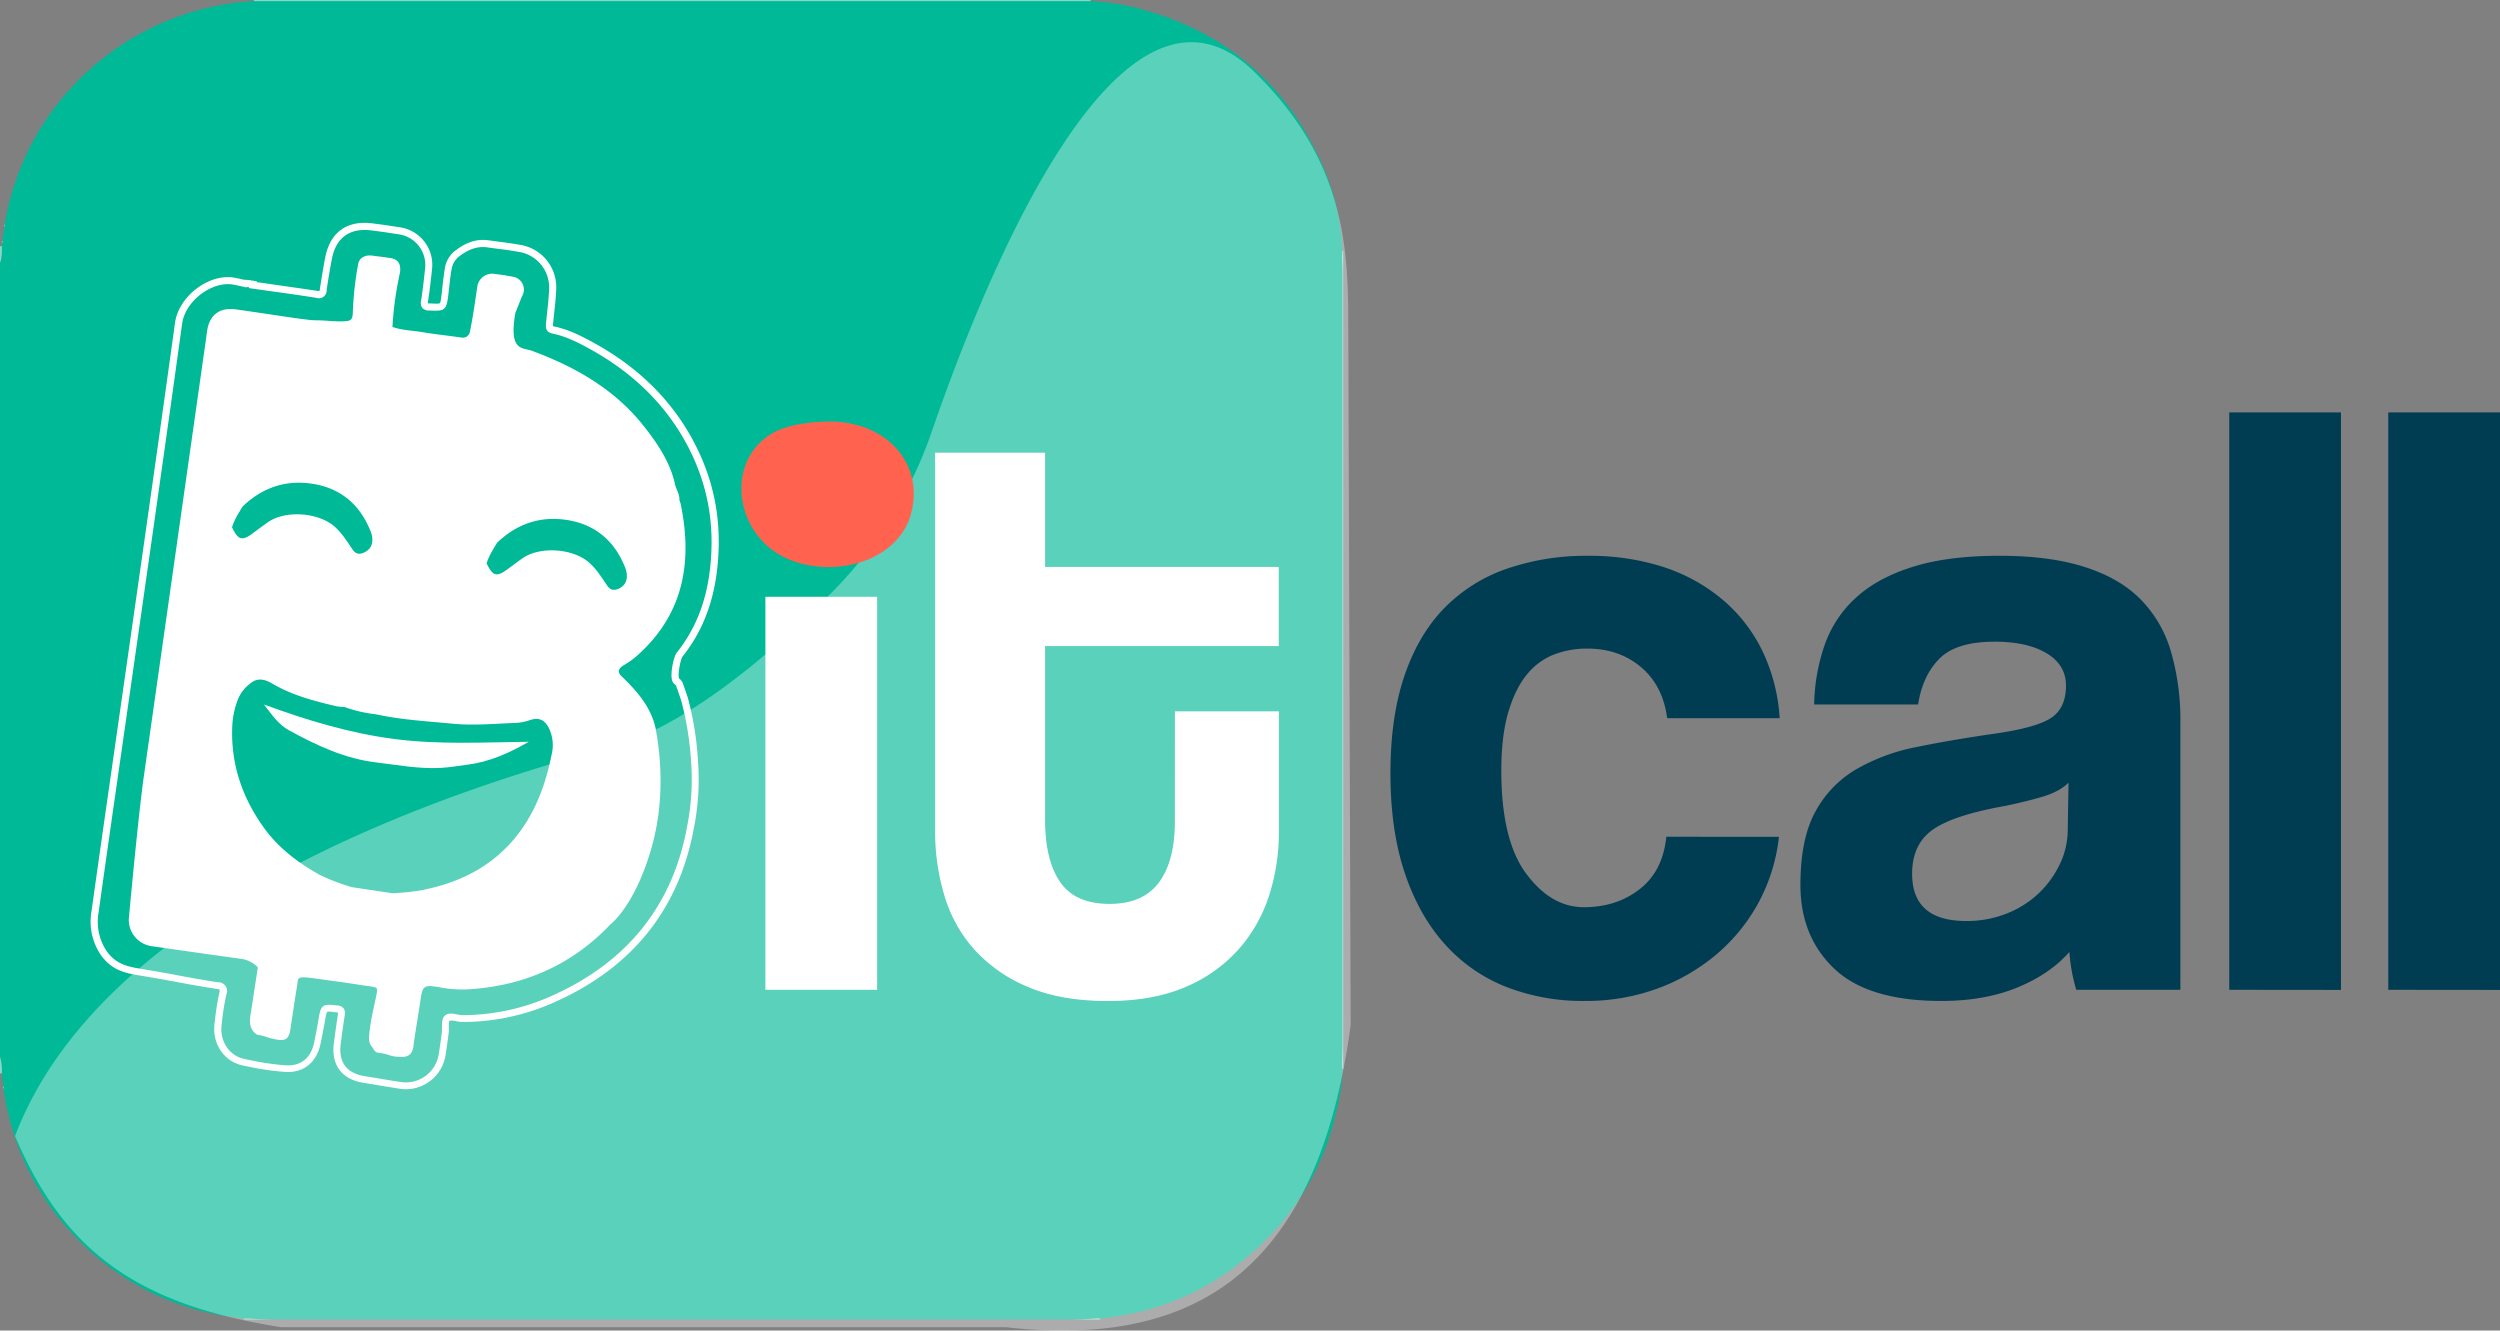
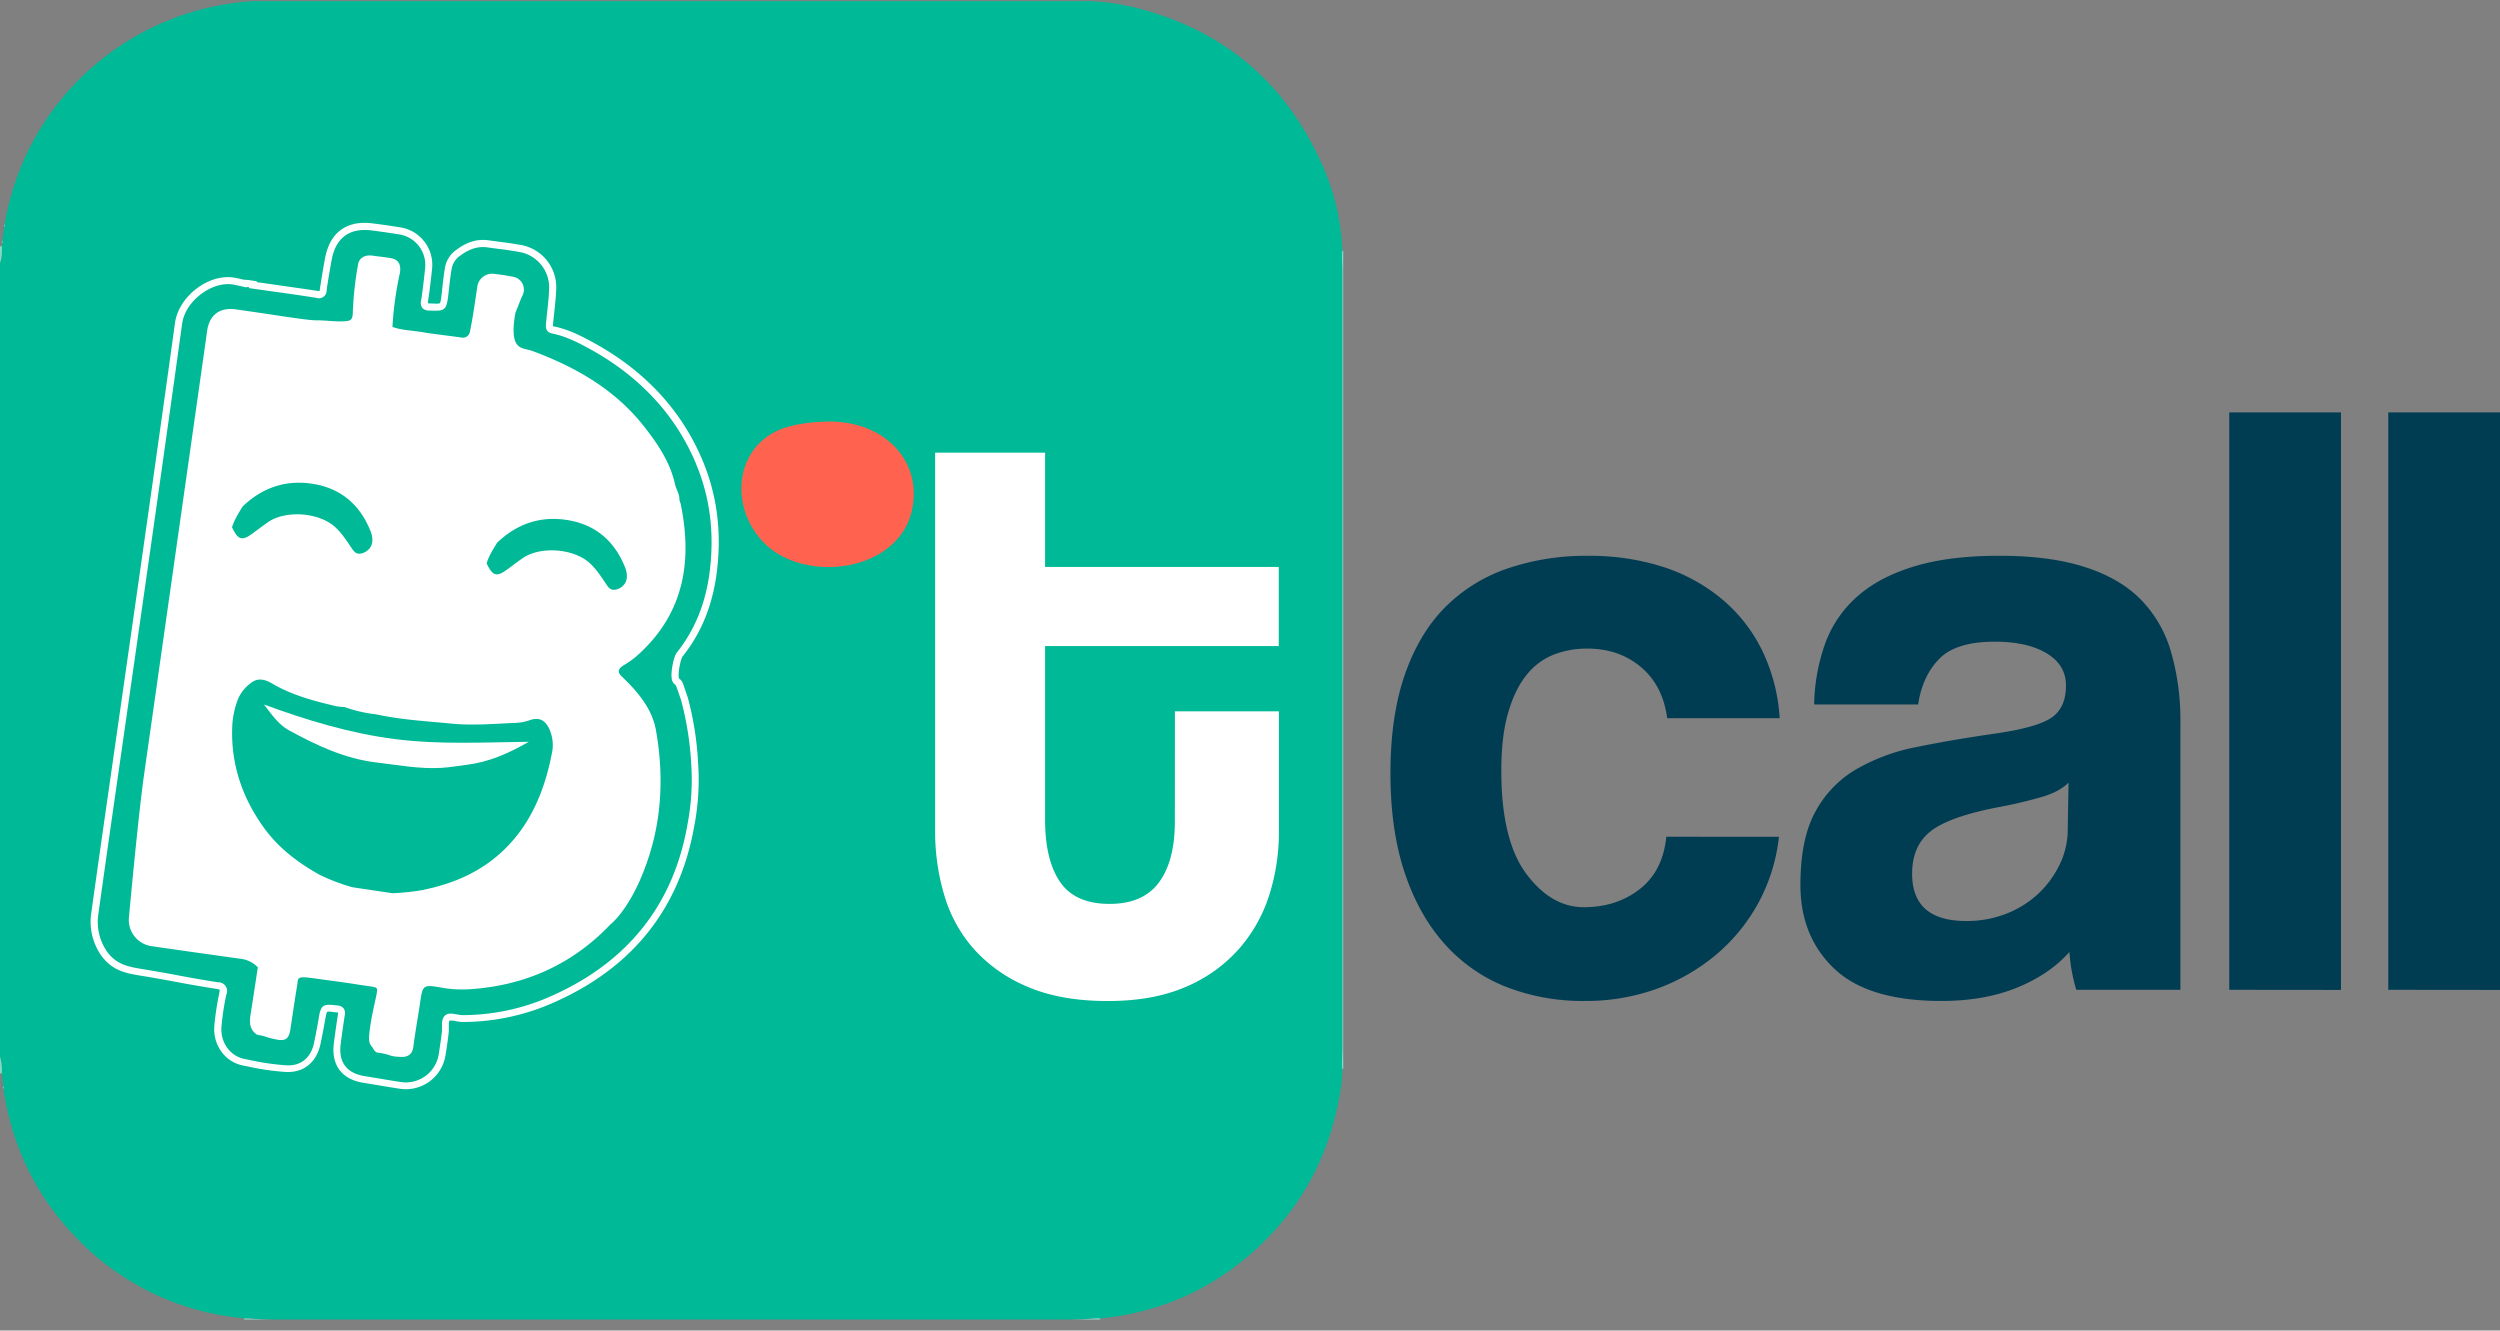
<svg xmlns="http://www.w3.org/2000/svg" id="Layer_1" data-name="Layer 1" viewBox="0 0 1091.25 580.79">
  <rect x="0" y="0" width="1091.25" height="580.79" fill="#808080" stroke="none" />
  <defs>
    <style>.cls-1{fill:#00b997;}.cls-2{fill:#7fdccb;}.cls-3,.cls-5{fill:#fff;}.cls-3{opacity:0.35;}.cls-4{fill:#ff634f;}.cls-6{fill:#003c52;}.cls-7{fill:#ff9800;}</style>
  </defs>
  <path class="cls-1" d="M0,461.28V114.72c1-2.36.79-4.84.82-7.3l.11-1.34a.81.81,0,0,0,.06-1L1.84,99A1,1,0,0,0,2,97.92,119.55,119.55,0,0,1,13,64.35,117.3,117.3,0,0,1,110.84.49H467.33L476,.5a104.57,104.57,0,0,1,18.49,2.56q58.73,14.25,83,69.66a101.59,101.59,0,0,1,8.46,36.7c-.3,3.19.08,6.39.08,9.58q0,34.78,0,69.57,0,134.1,0,268.2c0,3.27-.37,6.54-.08,9.82A61.86,61.86,0,0,1,584.76,478c-4.75,27.49-17.5,50.59-38.45,69-18.88,16.6-41,26-66,28.5a10.8,10.8,0,0,0-3.11,0c-4.3.37-8.61.45-12.93.45H125.9c-5.67,0-11.35,0-17-.48a23.62,23.62,0,0,0-2.38,0c-2.38-.3-4.77-.53-7.13-.91a114.83,114.83,0,0,1-66.18-34.4c-17.59-18.2-28.07-40-31.73-65a.81.81,0,0,0-.09-1l-.6-5.64A21.05,21.05,0,0,0,0,461.28Z" />
  <path class="cls-2" d="M480.29,575.53V576H106.52v-.47a23.62,23.62,0,0,1,2.38,0c5.66.53,11.34.48,17,.48H464.25c4.32,0,8.63-.08,12.93-.45A10.8,10.8,0,0,1,480.29,575.53Z" />
-   <path class="cls-2" d="M476,0l0,.5-8.62,0H110.84V0Z" />
  <path class="cls-2" d="M586.32,466.56l-.23,0-.22.07c-.29-3.28.08-6.55.08-9.82q0-134.1,0-268.2,0-34.78,0-69.57c0-3.19-.38-6.39-.08-9.58a.39.39,0,0,0,.45,0Z" />
  <path class="cls-2" d="M0,107.52l.82-.1c0,2.46.14,4.94-.82,7.3Z" />
  <path class="cls-2" d="M.78,468.6,0,468.48v-7.2A21.05,21.05,0,0,1,.78,468.6Z" />
  <path class="cls-2" d="M1.84,99A1.24,1.24,0,0,1,2,97.92,1,1,0,0,1,1.84,99Z" />
  <path class="cls-2" d="M.93,106.08a.78.78,0,0,1,.06-1A.81.81,0,0,1,.93,106.08Z" />
  <path class="cls-2" d="M1.47,475.2a.81.81,0,0,1-.09-1A.81.81,0,0,1,1.47,475.2Z" />
-   <path class="cls-3" d="M589.57,447.48c-13.84,103.12-64,141.65-150.49,131.84H122.75c-62.47-9.77-94.7-32.79-116.19-83.44,36.7-96.54,175.33-147.21,259.49-169.63,31.95-8.51,69.34-39.2,98.73-69.39a184.74,184.74,0,0,0,42-68.68c23.58-68.3,82.44-213.47,140.54-157,38.81,37.75,41.19,75.29,41.19,108.63Z" />
  <path class="cls-4" d="M362.29,184c24.76.1,41,18.31,35.49,39.84a27.63,27.63,0,0,1-6.64,12.06c-13.73,14.92-42.95,15.59-57.39,1.3s-13.89-39,4.49-48.69C344.68,185.15,355.07,184,362.29,184Z" />
-   <rect class="cls-5" x="334.1" y="260.5" width="48.77" height="171.54" />
  <path class="cls-5" d="M512.85,310.5h45.39V363a90.34,90.34,0,0,1-4.31,28,65.53,65.53,0,0,1-13.51,23.63,64.46,64.46,0,0,1-23.26,16.32q-14.07,6-33.58,6-20.25,0-34.51-6a65.3,65.3,0,0,1-23.45-16.13,61.14,61.14,0,0,1-13.31-23.64,96.69,96.69,0,0,1-4.13-28.51V197.58h48v49.89h102V282h-102v75.79q0,17.63,6.56,27.19t21.57,9.57q14.64,0,21.58-9.38t6.94-26.63Z" />
  <path class="cls-6" d="M776.5,365.27a78,78,0,0,1-9.2,29.26A78.92,78.92,0,0,1,748.74,417,85.53,85.53,0,0,1,723,431.67a91,91,0,0,1-31.33,5.25,92.06,92.06,0,0,1-34.33-6.19A70.47,70.47,0,0,1,630.56,412q-11.25-12.57-17.44-31.14t-6.19-43.33q0-24.76,6.19-42.77t17.44-29.45a70.43,70.43,0,0,1,27.2-17.07,106,106,0,0,1,35.45-5.62A104.62,104.62,0,0,1,726,247.47a76.77,76.77,0,0,1,25.88,14.26,68.29,68.29,0,0,1,17.45,22.51,78.92,78.92,0,0,1,7.5,29.26H727.73q-1.89-14.25-11.45-22.32t-23.44-8.07a40,40,0,0,0-14.63,2.63,28.59,28.59,0,0,0-11.82,8.81q-5.07,6.19-8.07,16.51t-3,25.32q0,30.39,10.88,45T691.34,396q14.25,0,24.38-7.88t11.63-22.88Z" />
  <path class="cls-6" d="M906.3,432.05a75,75,0,0,1-3-16.51q-8.64,9.76-22.89,15.57t-33,5.81q-31.89,0-46.71-14.06t-14.81-36.58q0-19.89,6.37-31.7A47.49,47.49,0,0,1,809.89,336a84.77,84.77,0,0,1,26.82-9.95q15.56-3.18,33.95-5.81t24.76-6.94q6.38-4.31,6.38-14.07,0-9-8.44-14.07t-22.7-5.06q-16.87,0-24.2,7.5t-9.19,19.89H791.88a83.28,83.28,0,0,1,4.69-26.26,50.26,50.26,0,0,1,13.88-20.64Q820,252,835.4,247.28t37.51-4.68q21.75,0,37,4.87t24.39,14.07a53.8,53.8,0,0,1,13.32,22.88,107.32,107.32,0,0,1,4.12,30.95V432.05Zm-3.38-90.42q-3.75,3.76-10.88,6a197.33,197.33,0,0,1-20.63,4.87q-21,4.14-28.89,10.51t-7.88,18.38q0,20.64,23.64,20.63a47.22,47.22,0,0,0,17.45-3.18,43.71,43.71,0,0,0,13.87-8.63A43.13,43.13,0,0,0,899,377.46a35,35,0,0,0,3.57-15.57Z" />
  <path class="cls-6" d="M973.07,432.05V180h48.77v252.1Z" />
  <path class="cls-6" d="M1042.48,432.05V180h48.77v252.1Z" />
  <path class="cls-7" d="M164.05,277.7l-.45.64Z" />
  <path class="cls-5" d="M177.18,475.44a18.4,18.4,0,0,1-2.65-.2c-4.55-.7-6.6-1.05-9.19-1.49-1.75-.29-3.71-.63-6.85-1.13-9.35-1.52-14-7.82-12.75-17.3.52-4,1.1-8.29,1.78-12.6a3.08,3.08,0,0,0,.06-.68,2.93,2.93,0,0,0-.67-.15l-.29,0c-1.71-.23-3.48-.46-3.79-.22s-.65,2.06-1,4c-.41,2.38-.87,4.71-1.31,7L140,455.2c-1.69,8.77-7.77,13.49-16.26,12.64a112.22,112.22,0,0,1-15.65-2.34l-2.13-.43c-7.91-1.59-13.23-9.17-12.37-17.62a120.53,120.53,0,0,1,2.14-14c.26-1.13.14-1.41.13-1.42s-.24-.2-1.38-.38c-9.07-1.44-13.09-2.19-17.34-3-3.77-.71-7.67-1.44-15.41-2.72l-.35-.06c-6.16-1-12.53-2.08-17.39-9.06a25.83,25.83,0,0,1-4.14-18.4q2.63-18.72,5.29-37.43,4-27.89,8-55.78c7.71-53.83,15.68-109.49,23.25-164.27.8-5.83,4.65-11.66,10.29-15.6,5.21-3.65,11.15-5.11,16.27-4,2,.42,3,.65,3.46.77a27.72,27.72,0,0,1,4.19.45l1.48.21,0,.39,6,.85c6.77,1,13.76,1.94,20.63,3a2.87,2.87,0,0,0,.75,0,5.42,5.42,0,0,0,.19-.93c.73-4.87,1.47-9.3,2.28-13.55,2.12-11.16,9.52-16.49,20.82-15,5.38.7,5.56.73,8.51,1.19l3.59.55a16.52,16.52,0,0,1,13.78,17.77c-.53,5.23-1.1,9.91-1.77,14.32,0,.24-.1.72-.11,1a3.66,3.66,0,0,0,.77.1l.46,0c1.88.1,3.65.19,4-.11s.56-2,.8-4.06c.12-1,.23-2,.34-3,.33-3,.67-6,1.23-9.06a12,12,0,0,1,5-7.27c4.57-3.4,9.1-4.73,13.87-4.06,2.48.35,4.09.56,5.44.73,2.49.32,4.13.53,8.7,1.3a18.75,18.75,0,0,1,15.45,18.79c-.13,3.79-.54,7.61-.94,11.3-.15,1.36-.3,2.72-.43,4.08l0,.29a4.74,4.74,0,0,0-.05,1s.16.06.45.11c6.43,1.31,12.21,4.31,17.58,7.28,20,11,34.87,26.08,44.27,44.74,8.59,17,11.63,34.89,9.28,54.55-1.77,14.77-6.7,27.06-15.07,37.56-.87,1.17-2.25,8.23-1.45,9.56a4.8,4.8,0,0,1,1.79,2.55l2,5.82A136.5,136.5,0,0,1,304.72,333a106.28,106.28,0,0,1-1.74,27.9c-6.27,35.23-26.36,60.81-59.72,76a98.2,98.2,0,0,1-40.92,9.2h-.41a18.48,18.48,0,0,1-2.92-.36,7.5,7.5,0,0,0-2.82-.21c-.29.33-.28,2.05-.28,3a19.47,19.47,0,0,1-.1,2.66c-.47,3.73-.91,6.79-1.37,9.61A17.56,17.56,0,0,1,177.18,475.44Zm-33.51-36.85a26.42,26.42,0,0,1,3.34.29l.29,0a3.82,3.82,0,0,1,2.72,1.3,3.75,3.75,0,0,1,.46,3c-.67,4.27-1.25,8.54-1.77,12.52-1,7.87,2.52,12.69,10.26,14,3.15.5,5.12.84,6.87,1.13,2.58.44,4.62.78,9.15,1.48a14.53,14.53,0,0,0,16.49-12c.46-2.79.89-5.81,1.36-9.51a18.22,18.22,0,0,0,.07-2.27c0-2.05,0-4.16,1.38-5.31s3.34-.77,5.25-.42a16.25,16.25,0,0,0,2.41.31A95.46,95.46,0,0,0,242,434.16c32.41-14.79,51.93-39.63,58-73.82a103.72,103.72,0,0,0,1.7-27.16v-.06a136.35,136.35,0,0,0-4.42-27.58l-2-5.74c-.24-.7-.46-.94-.61-1a3.45,3.45,0,0,1-1.44-2.48c-.55-3.15.88-9.82,2.19-11.46,8-10.05,12.74-21.85,14.44-36,2.27-19.05-.66-36.34-9-52.84-9.13-18.11-23.61-32.73-43-43.47-5.16-2.85-10.71-5.74-16.72-6.95-3.19-.65-2.92-3.13-2.8-4.33l0-.26c.14-1.37.29-2.74.43-4.11.4-3.64.81-7.4.93-11.08A15.69,15.69,0,0,0,226.79,110c-4.52-.76-6.14-1-8.59-1.28-1.36-.18-3-.39-5.48-.74-3.94-.55-7.75.59-11.66,3.49a9,9,0,0,0-3.83,5.42c-.54,2.9-.88,5.92-1.2,8.84-.11,1-.22,2-.34,3-.78,6.57-1.44,7.15-7.92,6.82l-.46,0a4,4,0,0,1-3-1.15,4.08,4.08,0,0,1-.46-3.38c.65-4.36,1.22-9,1.74-14.18a13.48,13.48,0,0,0-11.24-14.51l-3.59-.55c-3-.46-3.1-.48-8.45-1.18-9.63-1.26-15.68,3.09-17.48,12.59-.8,4.21-1.54,8.6-2.26,13.44a3.35,3.35,0,0,1-4.38,3.4c-6.84-1.09-13.83-2.08-20.58-3l-7.46-1.06-1.49-.22.06-.38-1-.13-.08.26-1.5-.35c-.3-.07-1.23-.28-3.74-.82-4.31-.94-9.39.35-13.92,3.52-5,3.48-8.35,8.55-9,13.56-7.57,54.79-15.54,110.45-23.25,164.28q-4,27.9-8,55.79-2.67,18.71-5.28,37.41a22.83,22.83,0,0,0,3.62,16.28c4.14,5.93,9.62,6.84,15.42,7.81l.35.06c7.77,1.29,11.69,2,15.48,2.73,4.23.8,8.22,1.55,17.25,3a3.82,3.82,0,0,1,3.71,5.41,115,115,0,0,0-2.08,13.67c-.7,6.91,3.58,13.09,10,14.38l2.13.43a110.43,110.43,0,0,0,15.36,2.3c6.89.69,11.63-3,13-10.22l.52-2.66c.44-2.23.89-4.54,1.28-6.82C139.76,440.05,140.42,438.59,143.67,438.59Z" />
  <path class="cls-1" d="M213.47,245.91c1-3.3,2.83-6.15,4.57-9,7.71-7.43,17-11.16,27.58-10.27,13.5,1.13,23.15,8.14,28.27,21,1.71,4.29.69,7.79-2.87,9.38-2.09.92-3.58.65-5-1.38-2.35-3.44-4.53-7-7.69-9.85-7-6.32-21.53-7.43-29.27-2-2.18,1.53-4.31,3.13-6.45,4.72C217.85,252,216.16,251.54,213.47,245.91Z" />
  <path class="cls-1" d="M102.4,230.15c1-3.29,2.84-6.14,4.58-9.05,7.7-7.42,17-11.15,27.58-10.27,13.5,1.13,23.15,8.15,28.26,21,1.71,4.29.7,7.79-2.87,9.37-2.08.93-3.57.65-5-1.38-2.34-3.43-4.53-7-7.68-9.84-7-6.32-21.54-7.43-29.28-2-2.18,1.53-4.31,3.12-6.45,4.71C106.79,236.24,105.09,235.78,102.4,230.15Z" />
  <path class="cls-5" d="M172.21,322.59c-19.69-2.55-38.43-8.26-57-15.08,3.33,4.26,6.29,8.77,11,11.31,12,6.54,24.3,12.38,38.17,14,9.34,1.11,18.63,2.89,28.1,2.36,3.86-.21,7.7-.91,11.55-1.39,9.64-1.22,18.3-5.11,26.78-10C211.22,324,191.72,325.11,172.21,322.59Z" />
  <path class="cls-5" d="M271.41,295.29c-2.1-2-1.62-3.51,1.18-5.12a35.92,35.92,0,0,0,6.4-4.78c19.61-18,23.31-40.56,18.09-65.6-.18-.53-.37-1.06-.56-1.59l.05.07c.14-2.52-1.41-4.59-1.92-6.9-2.13-9.6-7.48-17.52-13.34-25-12.73-16.29-29.95-26.14-49-33.2-4.25-1.57-10.31.34-7.34-16.62l2.81-7.06a5.69,5.69,0,0,0-4-8.71c-5-.9-3.05-.58-8.09-1.25a6.55,6.55,0,0,0-7.33,5.5c-1,6.65-1.91,13.32-3.27,19.92a3.1,3.1,0,0,1-3.5,2.42c-5.62-.85-11.3-1.38-16.9-2.34-4.46-.77-9.05-.79-13.38-2.33a145.91,145.91,0,0,1,3.27-23.62c.55-3.84-.76-5.92-4.26-6.44-5.49-.83-2.26-.3-7.77-1.06-3.08-.43-5.73.87-6.22,3.73A144,144,0,0,0,154,136.46c-.07,3.12-1,3.6-3.4,3.76-4.22.29-8.4-.44-12.63-.4s-21.86-3-35.3-4.8c-7-.91-11.38,2.66-12.3,9.67-.22,1.65-.45,3.31-.69,5Q76.29,243.93,62.88,338.19c-2.09,14.69-5.07,45.72-6.61,62.28A11.58,11.58,0,0,0,66.14,413q19.24,2.78,38.51,5.46a12.53,12.53,0,0,1,7.89,3.78c-1.07,7-2.11,14-3.22,20.93-.54,3.35-.25,6.36,2.84,8.46,5.55,1.07,2.37.78,7.89,2,4.57,1,6.08,0,6.76-4.63.92-6.27,1.86-12.53,2.88-18.79.59-3.63-.52-4.3,8.63-3,6.88,1,10.19,1.32,17.57,2.5,9.3,1.49,8.91.63,8.55,4-1.26,6-2.72,11.9-3.28,18-.19,2.06-.14,4,1.49,5.54.51,1,1.12,2.1,2.3,2.24,5.83.7,4.41,1.73,10.31,1.85,2.83.07,4.73-1.17,5.16-4.43.88-6.83,2.16-13.61,3.13-20.43.93-6.52,1.55-6.76,9.29-5.35a51.45,51.45,0,0,0,12.82.63c23.92-1.7,44.41-11,60.79-28.25,0,0,10.61-8,17.86-33.16,5.87-20.41,4.18-39.57,2-51.68C284.58,309.16,278.27,301.85,271.41,295.29ZM105.89,221.1c7.7-7.42,17-11.15,27.58-10.27,13.5,1.13,23.15,8.15,28.26,21,1.72,4.29.7,7.79-2.86,9.37-2.09.93-3.58.65-5-1.38-2.35-3.43-4.53-7-7.69-9.84-7-6.32-21.53-7.43-29.28-2-2.17,1.53-4.31,3.12-6.44,4.71-4.8,3.57-6.5,3.11-9.18-2.52C102.28,226.86,104.15,224,105.89,221.1ZM240.8,329.3c-2.4,12.07-6.41,23.52-13.77,33.59-10.27,14-24.42,21.72-41.12,25.28-.38.08-.74.19-1.1.29a108,108,0,0,1-13.44,1.44l-17.6-2.63a86.2,86.2,0,0,1-14.14-5.36c-9.55-5.3-18.15-11.83-24.55-20.76-9.47-13.21-14.44-27.95-13.69-44.36a36.79,36.79,0,0,1,2.66-12,16.65,16.65,0,0,1,5.36-6.57c3.23-2.62,6.4-1.61,9.52.22,8.69,5.11,18.31,7.58,28,9.87a22.5,22.5,0,0,0,3.4.29,59.53,59.53,0,0,0,13.79,3.19c11,2.43,22.12,3,33.25,4.09,9.38.9,18.65,0,28-.34a21.13,21.13,0,0,0,5.87-1.19c4-1.35,6.53-.15,8.4,3.56A17.08,17.08,0,0,1,240.8,329.3ZM265,255.56c-2.34-3.44-4.53-7-7.68-9.85-7-6.32-21.54-7.43-29.28-2-2.18,1.53-4.31,3.13-6.45,4.72-4.8,3.57-6.49,3.11-9.18-2.52,1-3.3,2.84-6.15,4.58-9,7.7-7.43,17-11.16,27.58-10.28,13.49,1.14,23.15,8.15,28.26,21,1.71,4.29.7,7.79-2.87,9.38C267.85,257.86,266.36,257.59,265,255.56Z" />
</svg>